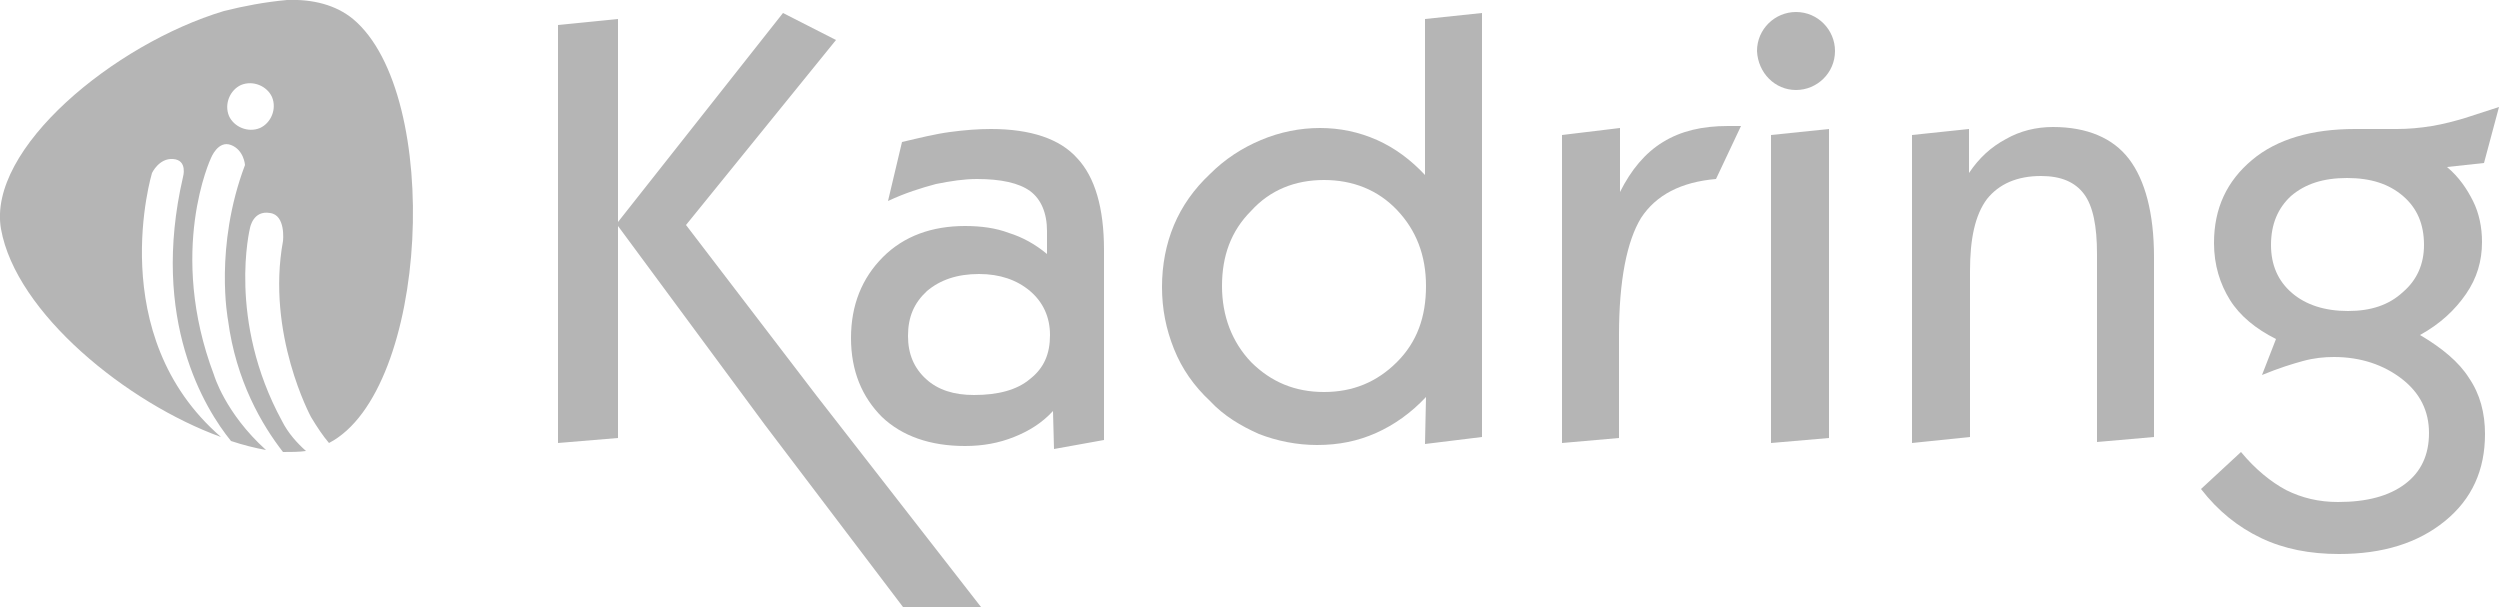
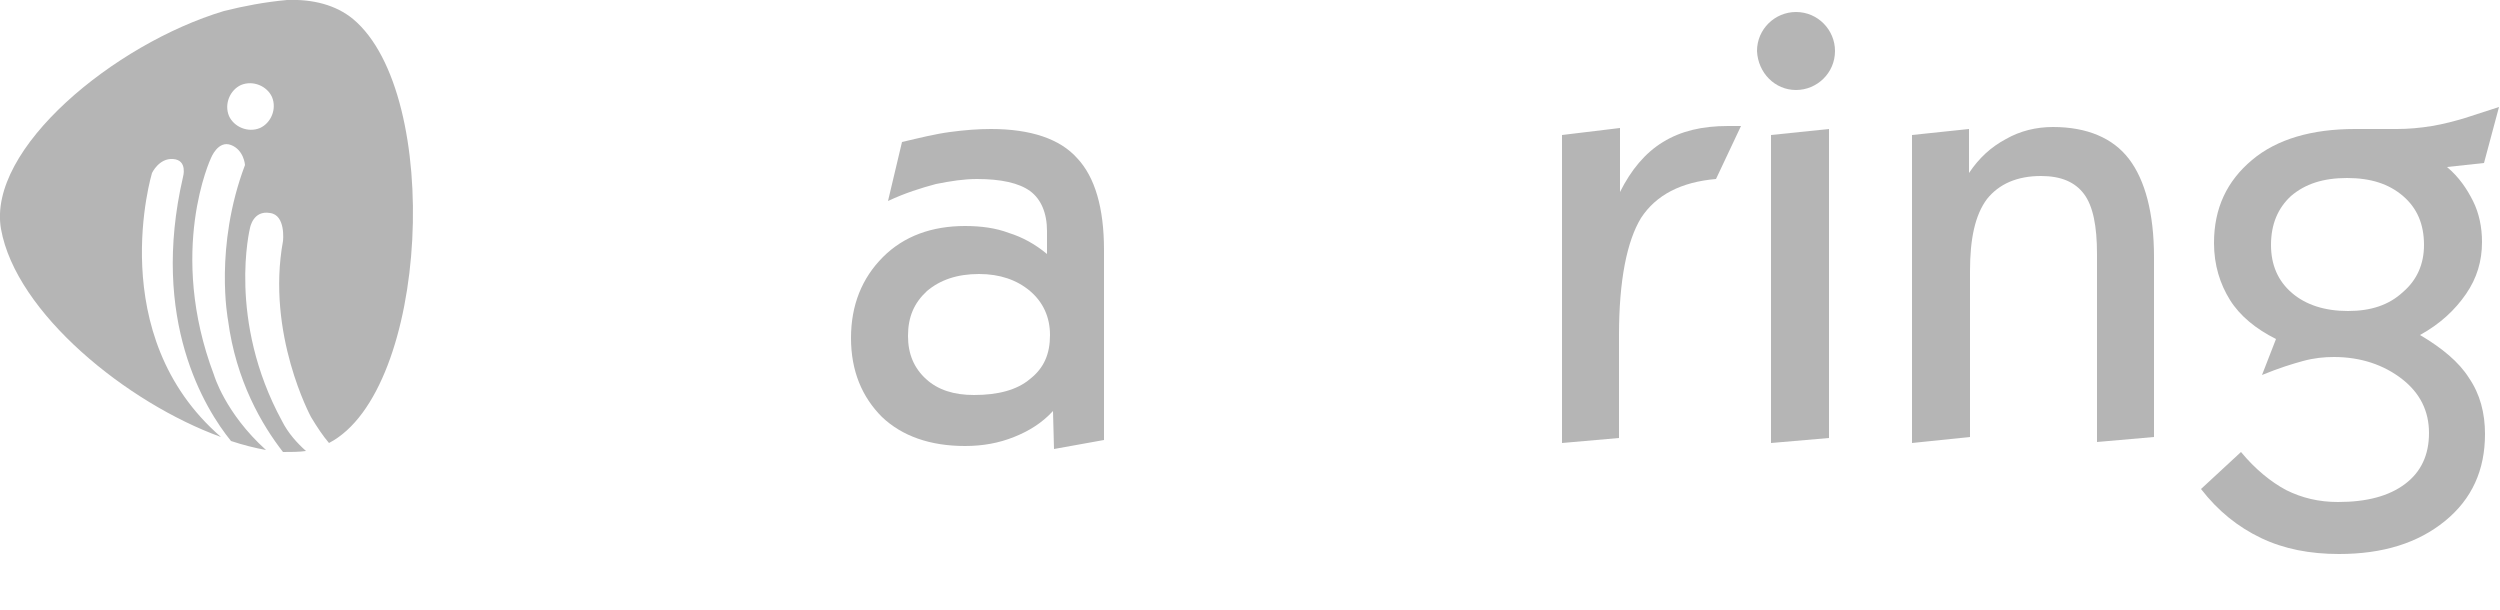
<svg xmlns="http://www.w3.org/2000/svg" version="1.1" id="Layer_1" x="0px" y="0px" viewBox="0 0 250 61" style="enable-background:new 0 0 250 61;" xml:space="preserve">
  <style type="text/css">
	.st0{fill:#b5b5b5;}
	.st1{fill:#b5b5b5;}
</style>
-   <path class="st0" d="M61.8,22.2V1.9l-6,0.6v41.8l6-0.5V22.6l14.7,19.9l13.8,18.2h7.8L81.6,39.5l-13-17L83.6,4l-5.3-2.7L61.8,22.2z" />
  <path class="st0" d="M90.8,33.6c0,1.8,0.6,3.2,1.8,4.3c1.2,1.1,2.8,1.6,4.8,1.6c2.4,0,4.3-0.5,5.6-1.6c1.4-1.1,2-2.5,2-4.4  c0-1.8-0.7-3.3-2-4.4s-3-1.7-5.1-1.7c-2.2,0-3.9,0.6-5.2,1.7C91.4,30.3,90.8,31.7,90.8,33.6z M105.3,41.1c-1.1,1.2-2.4,2-3.9,2.6  c-1.5,0.6-3.1,0.9-4.9,0.9c-3.5,0-6.3-1-8.3-2.9c-2-2-3.1-4.6-3.1-7.9c0-3.3,1.1-6,3.2-8.1c2.1-2.1,4.9-3.1,8.2-3.1  c1.6,0,3.1,0.2,4.4,0.7c1.3,0.4,2.6,1.1,3.8,2.1v-2.3c0-1.8-0.6-3.2-1.7-4c-1.1-0.8-2.9-1.2-5.3-1.2c-1.3,0-2.6,0.2-4.1,0.5  c-1.5,0.4-3.1,0.9-4.8,1.7l1.4-5.9c1.7-0.4,3.3-0.8,4.8-1c1.5-0.2,2.8-0.3,4.1-0.3c4,0,6.9,1,8.6,2.9c1.8,1.9,2.7,5,2.7,9.2v19  l-5,0.9L105.3,41.1L105.3,41.1z" />
-   <path class="st0" d="M122.2,28.6c0,3,1,5.6,2.9,7.6c2,2,4.4,3,7.3,3c2.9,0,5.3-1,7.3-3c2-2,2.9-4.5,2.9-7.6c0-3.1-1-5.6-2.9-7.6  c-1.9-2-4.4-3-7.3-3c-2.9,0-5.4,1-7.3,3.1C123.1,23.1,122.2,25.6,122.2,28.6z M142.6,39.7c-1.5,1.6-3.2,2.8-5,3.6  c-1.8,0.8-3.7,1.2-5.9,1.2c-2,0-4-0.4-5.8-1.1c-1.8-0.8-3.5-1.8-4.9-3.3c-1.6-1.5-2.8-3.2-3.6-5.2c-0.8-2-1.2-4-1.2-6.2  c0-2.2,0.4-4.3,1.2-6.2c0.8-1.9,2-3.6,3.6-5.1c1.5-1.5,3.2-2.6,5.1-3.4c1.9-0.8,3.9-1.2,5.9-1.2c2,0,3.9,0.4,5.7,1.2  c1.8,0.8,3.4,2,4.8,3.5V1.9l5.7-0.6v42.4l-5.7,0.7L142.6,39.7L142.6,39.7z" />
  <path class="st0" d="M156.2,44.3V13.5l5.8-0.7v6.4c1.1-2.2,2.5-3.9,4.3-5c1.8-1.1,3.9-1.6,6.5-1.6c0.3,0,0.6,0,0.8,0  c0.2,0,0.4,0,0.5,0l-2.5,5.3c-3.5,0.3-6,1.6-7.5,3.9c-1.4,2.3-2.2,6.2-2.2,11.7v10.3L156.2,44.3z" />
  <path class="st0" d="M177.1,44.3V13.5l5.8-0.6v30.9L177.1,44.3z" />
  <path class="st0" d="M191.2,44.3V13.5l5.7-0.6v4.4c1-1.5,2.2-2.6,3.7-3.4c1.4-0.8,3-1.2,4.7-1.2c3.4,0,6,1.1,7.6,3.2  c1.6,2.1,2.5,5.4,2.5,9.8v18l-5.7,0.5V25.4c0-2.8-0.4-4.8-1.3-6c-0.9-1.2-2.3-1.8-4.3-1.8c-2.4,0-4.2,0.8-5.4,2.3  c-1.2,1.6-1.7,4-1.7,7.2v16.6L191.2,44.3z" />
  <path class="st0" d="M227.1,24.5c0,2,0.7,3.6,2.1,4.8c1.4,1.2,3.3,1.8,5.6,1.8c2.3,0,4.1-0.6,5.5-1.9c1.4-1.2,2.1-2.8,2.1-4.7  c0-2.1-0.7-3.7-2.1-4.9c-1.4-1.2-3.2-1.8-5.6-1.8s-4.2,0.6-5.6,1.8C227.8,20.8,227.1,22.4,227.1,24.5z M227.6,33.9  c-2-1-3.6-2.3-4.6-3.9c-1-1.6-1.6-3.5-1.6-5.7c0-3.5,1.3-6.2,3.8-8.3c2.5-2.1,6-3.1,10.3-3.1c0.5,0,1.3,0,2.2,0c0.9,0,1.6,0,2,0  c1.1,0,2.3-0.1,3.5-0.3c1.2-0.2,2.3-0.5,3.3-0.8l3.4-1.1l-1.5,5.6l-3.7,0.4c1.2,1,2,2.2,2.6,3.4c0.6,1.2,0.9,2.6,0.9,4.1  c0,1.9-0.5,3.6-1.6,5.2c-1.1,1.6-2.6,3-4.6,4.1c2.2,1.3,3.9,2.7,4.9,4.3c1.1,1.6,1.6,3.5,1.6,5.6c0,3.6-1.3,6.5-4,8.7  c-2.7,2.2-6.2,3.3-10.6,3.3c-2.9,0-5.5-0.5-7.8-1.6c-2.3-1.1-4.3-2.7-6-4.9l4-3.7c1.4,1.7,3,3,4.5,3.8c1.6,0.8,3.3,1.2,5.2,1.2  c2.9,0,5.1-0.6,6.7-1.8s2.4-2.9,2.4-5.1c0-2.2-0.9-4-2.7-5.4c-1.8-1.4-4.1-2.2-6.8-2.2c-1,0-2,0.1-3.1,0.4c-1.1,0.3-2.4,0.7-4.1,1.4  L227.6,33.9z" />
  <path class="st0" d="M26,12.8c-1.2,0.5-2.6-0.1-3.1-1.2c-0.5-1.2,0.1-2.6,1.2-3.1c1.2-0.5,2.6,0.1,3.1,1.2  C27.7,10.9,27.1,12.3,26,12.8z M35.3,1.9c-1.7-1.4-4-2-6.6-1.9c-2.2,0.2-4.3,0.6-6.3,1.1C11.4,4.4-1.3,14.9,0.1,22.9  c1.5,8.4,12.6,17.4,22,20.8c-11.8-10.2-6.9-26.4-6.9-26.4s0.7-1.5,2.1-1.4c1.5,0.1,1,1.8,1,1.8C15,32,20.5,40.9,23.1,44.1  c1.2,0.4,2.4,0.7,3.5,0.9c-4.1-3.7-5.2-7.5-5.2-7.5c-4.7-12.4-0.3-21.7-0.3-21.7s0.7-1.8,2-1.3c1.3,0.5,1.4,2,1.4,2  C21.4,24.7,22.8,32,22.8,32c0.8,6.1,3.4,10.5,5.5,13.2c0.8,0,1.6,0,2.3-0.1c-0.9-0.8-1.8-1.8-2.4-3c-5.5-10.1-3.2-19.3-3.2-19.3  s0.3-1.8,2-1.5c1.6,0.2,1.3,2.8,1.3,2.8c-1.7,9.3,2.8,17.6,2.8,17.6c0.6,1,1.2,1.9,1.8,2.6C42.9,39.1,44.3,9.4,35.3,1.9z" />
  <path class="st1" d="M179.6,9c2.1,0,3.9-1.7,3.9-3.9c0-2.1-1.7-3.9-3.9-3.9c-2.1,0-3.9,1.7-3.9,3.9C175.8,7.3,177.5,9,179.6,9z" />
</svg>